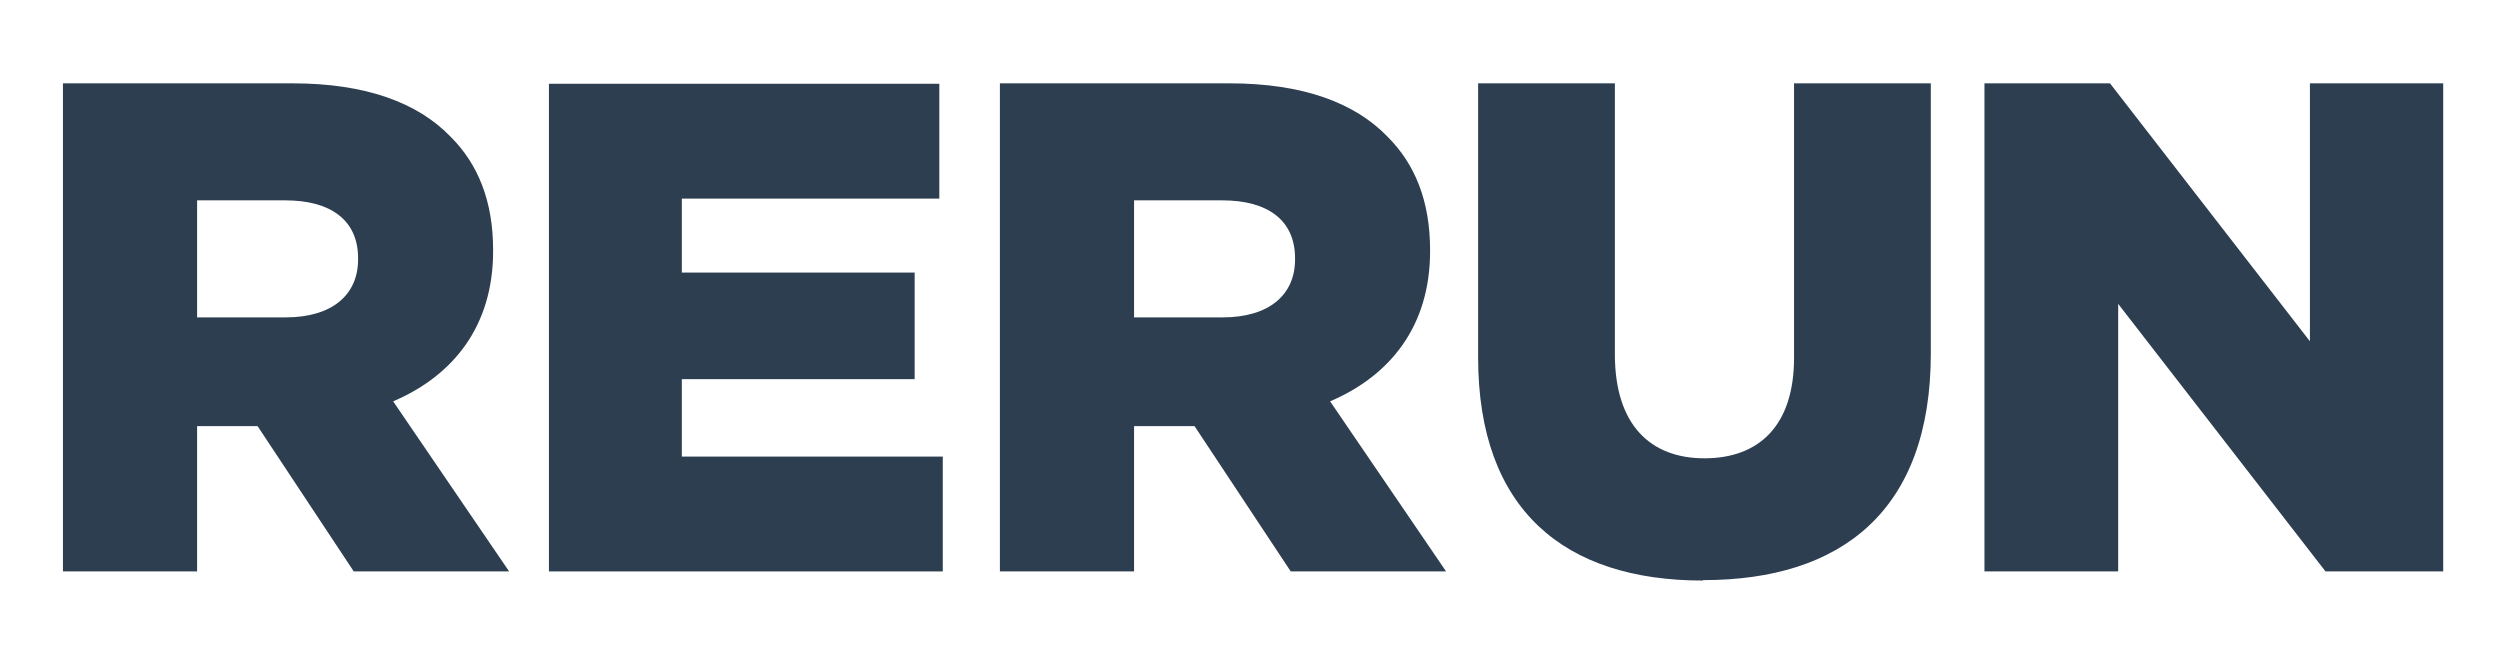
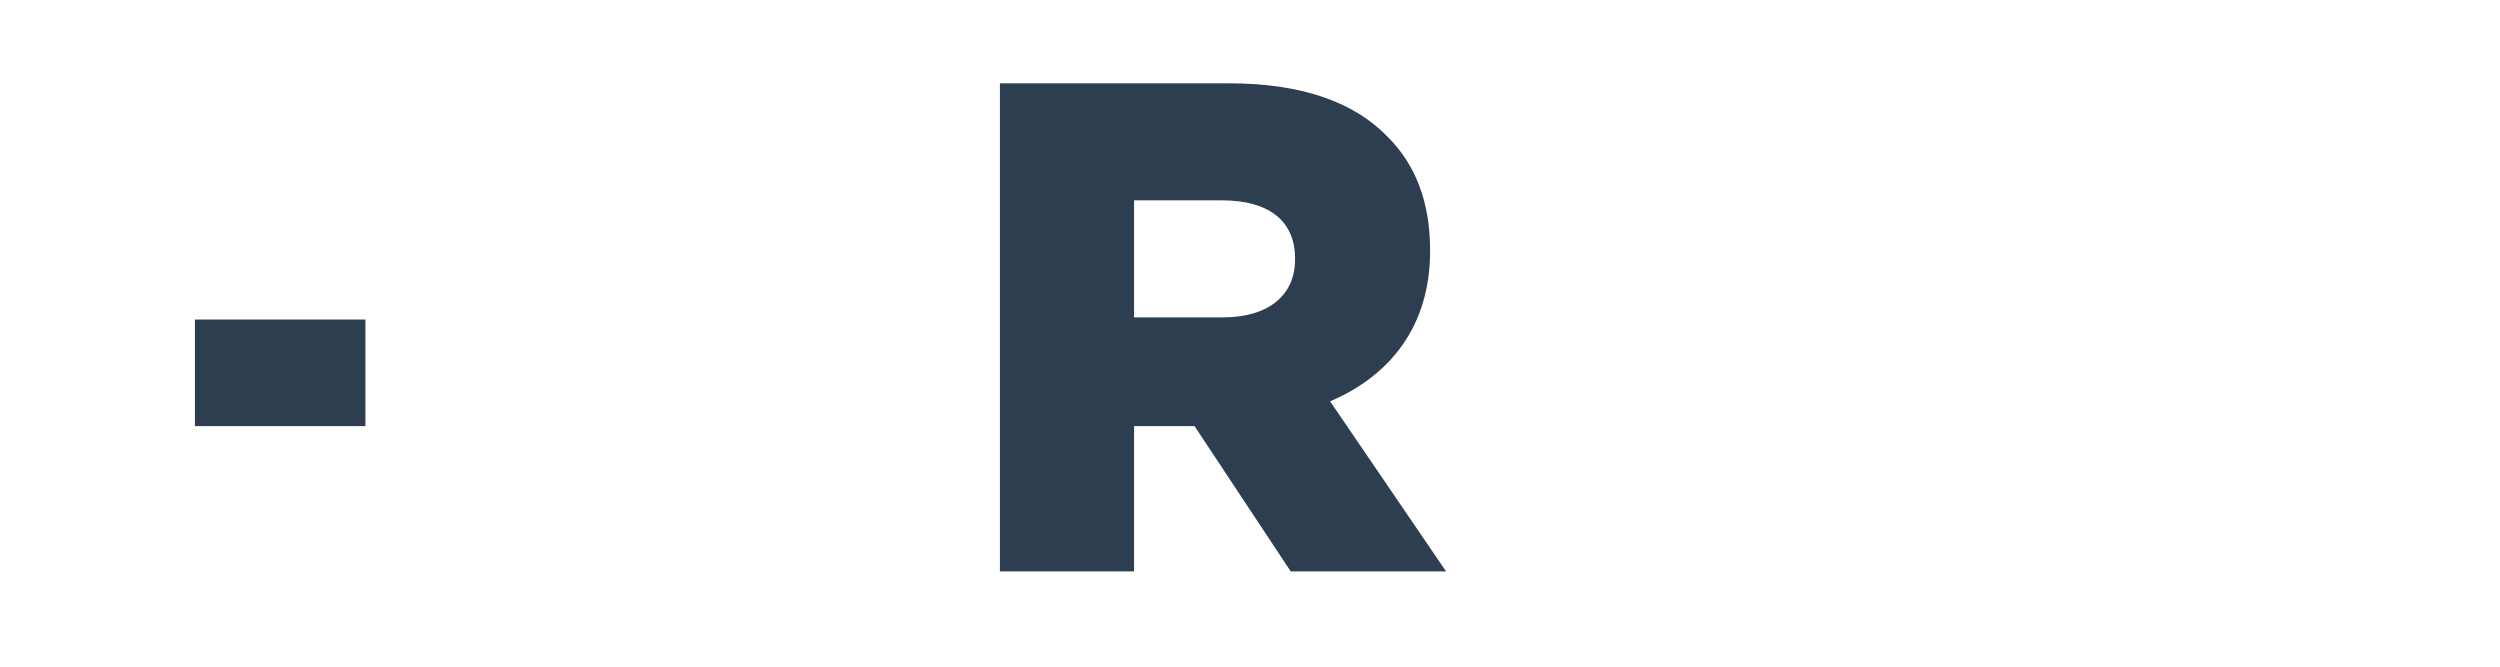
<svg xmlns="http://www.w3.org/2000/svg" width="120" height="32" viewBox="0 0 120 32" fill="none">
-   <path d="M3 27.428H9.461V16.069L16.98 27.428H24.438L18.871 19.264C21.758 18.032 23.669 15.651 23.669 12.06V11.997C23.669 9.679 22.963 7.884 21.613 6.547C20.055 4.94 17.583 4 14.031 4H3.021V27.428H3ZM9.461 15.234V9.617H13.698C15.859 9.617 17.188 10.556 17.188 12.394V12.457C17.188 14.169 15.921 15.234 13.719 15.234H9.461Z" fill="#2C3E50" />
-   <path d="M26.349 27.428H45.253V21.916H32.727V18.199H43.903V13.083H32.727V9.533H45.087V4.021H26.349V27.449V27.428Z" fill="#2C3E50" />
-   <path d="M81.752 27.846C88.379 27.846 92.679 24.526 92.679 16.967V4H86.114V17.176C86.114 20.454 84.411 21.999 81.814 21.999C79.218 21.999 77.514 20.391 77.514 17.009V4H70.95V17.155C70.95 24.484 75.104 27.866 81.731 27.866L81.752 27.846Z" fill="#2C3E50" />
-   <path d="M95.275 27.428H101.673V14.586L111.624 27.428H117.274V4H110.876V16.382L101.279 4H95.254V27.428H95.275Z" fill="#2C3E50" />
  <path d="M47.974 27.428H54.435V16.069L61.955 27.428H69.412L63.845 19.264C66.732 18.032 68.644 15.651 68.644 12.06V11.997C68.644 9.679 67.937 7.884 66.587 6.547C65.029 4.94 62.557 4 59.005 4H47.995V27.428H47.974ZM54.435 15.234V9.617H58.672C60.833 9.617 62.162 10.556 62.162 12.394V12.457C62.162 14.169 60.895 15.234 58.693 15.234H54.435Z" fill="#2C3E50" />
  <path fill-rule="evenodd" clip-rule="evenodd" d="M9.356 15.338H17.541V20.454H9.356V15.338Z" fill="#2C3E50" />
  <path fill-rule="evenodd" clip-rule="evenodd" d="M52.544 15.338H60.729V20.454H52.544V15.338Z" fill="#2C3E50" />
</svg>